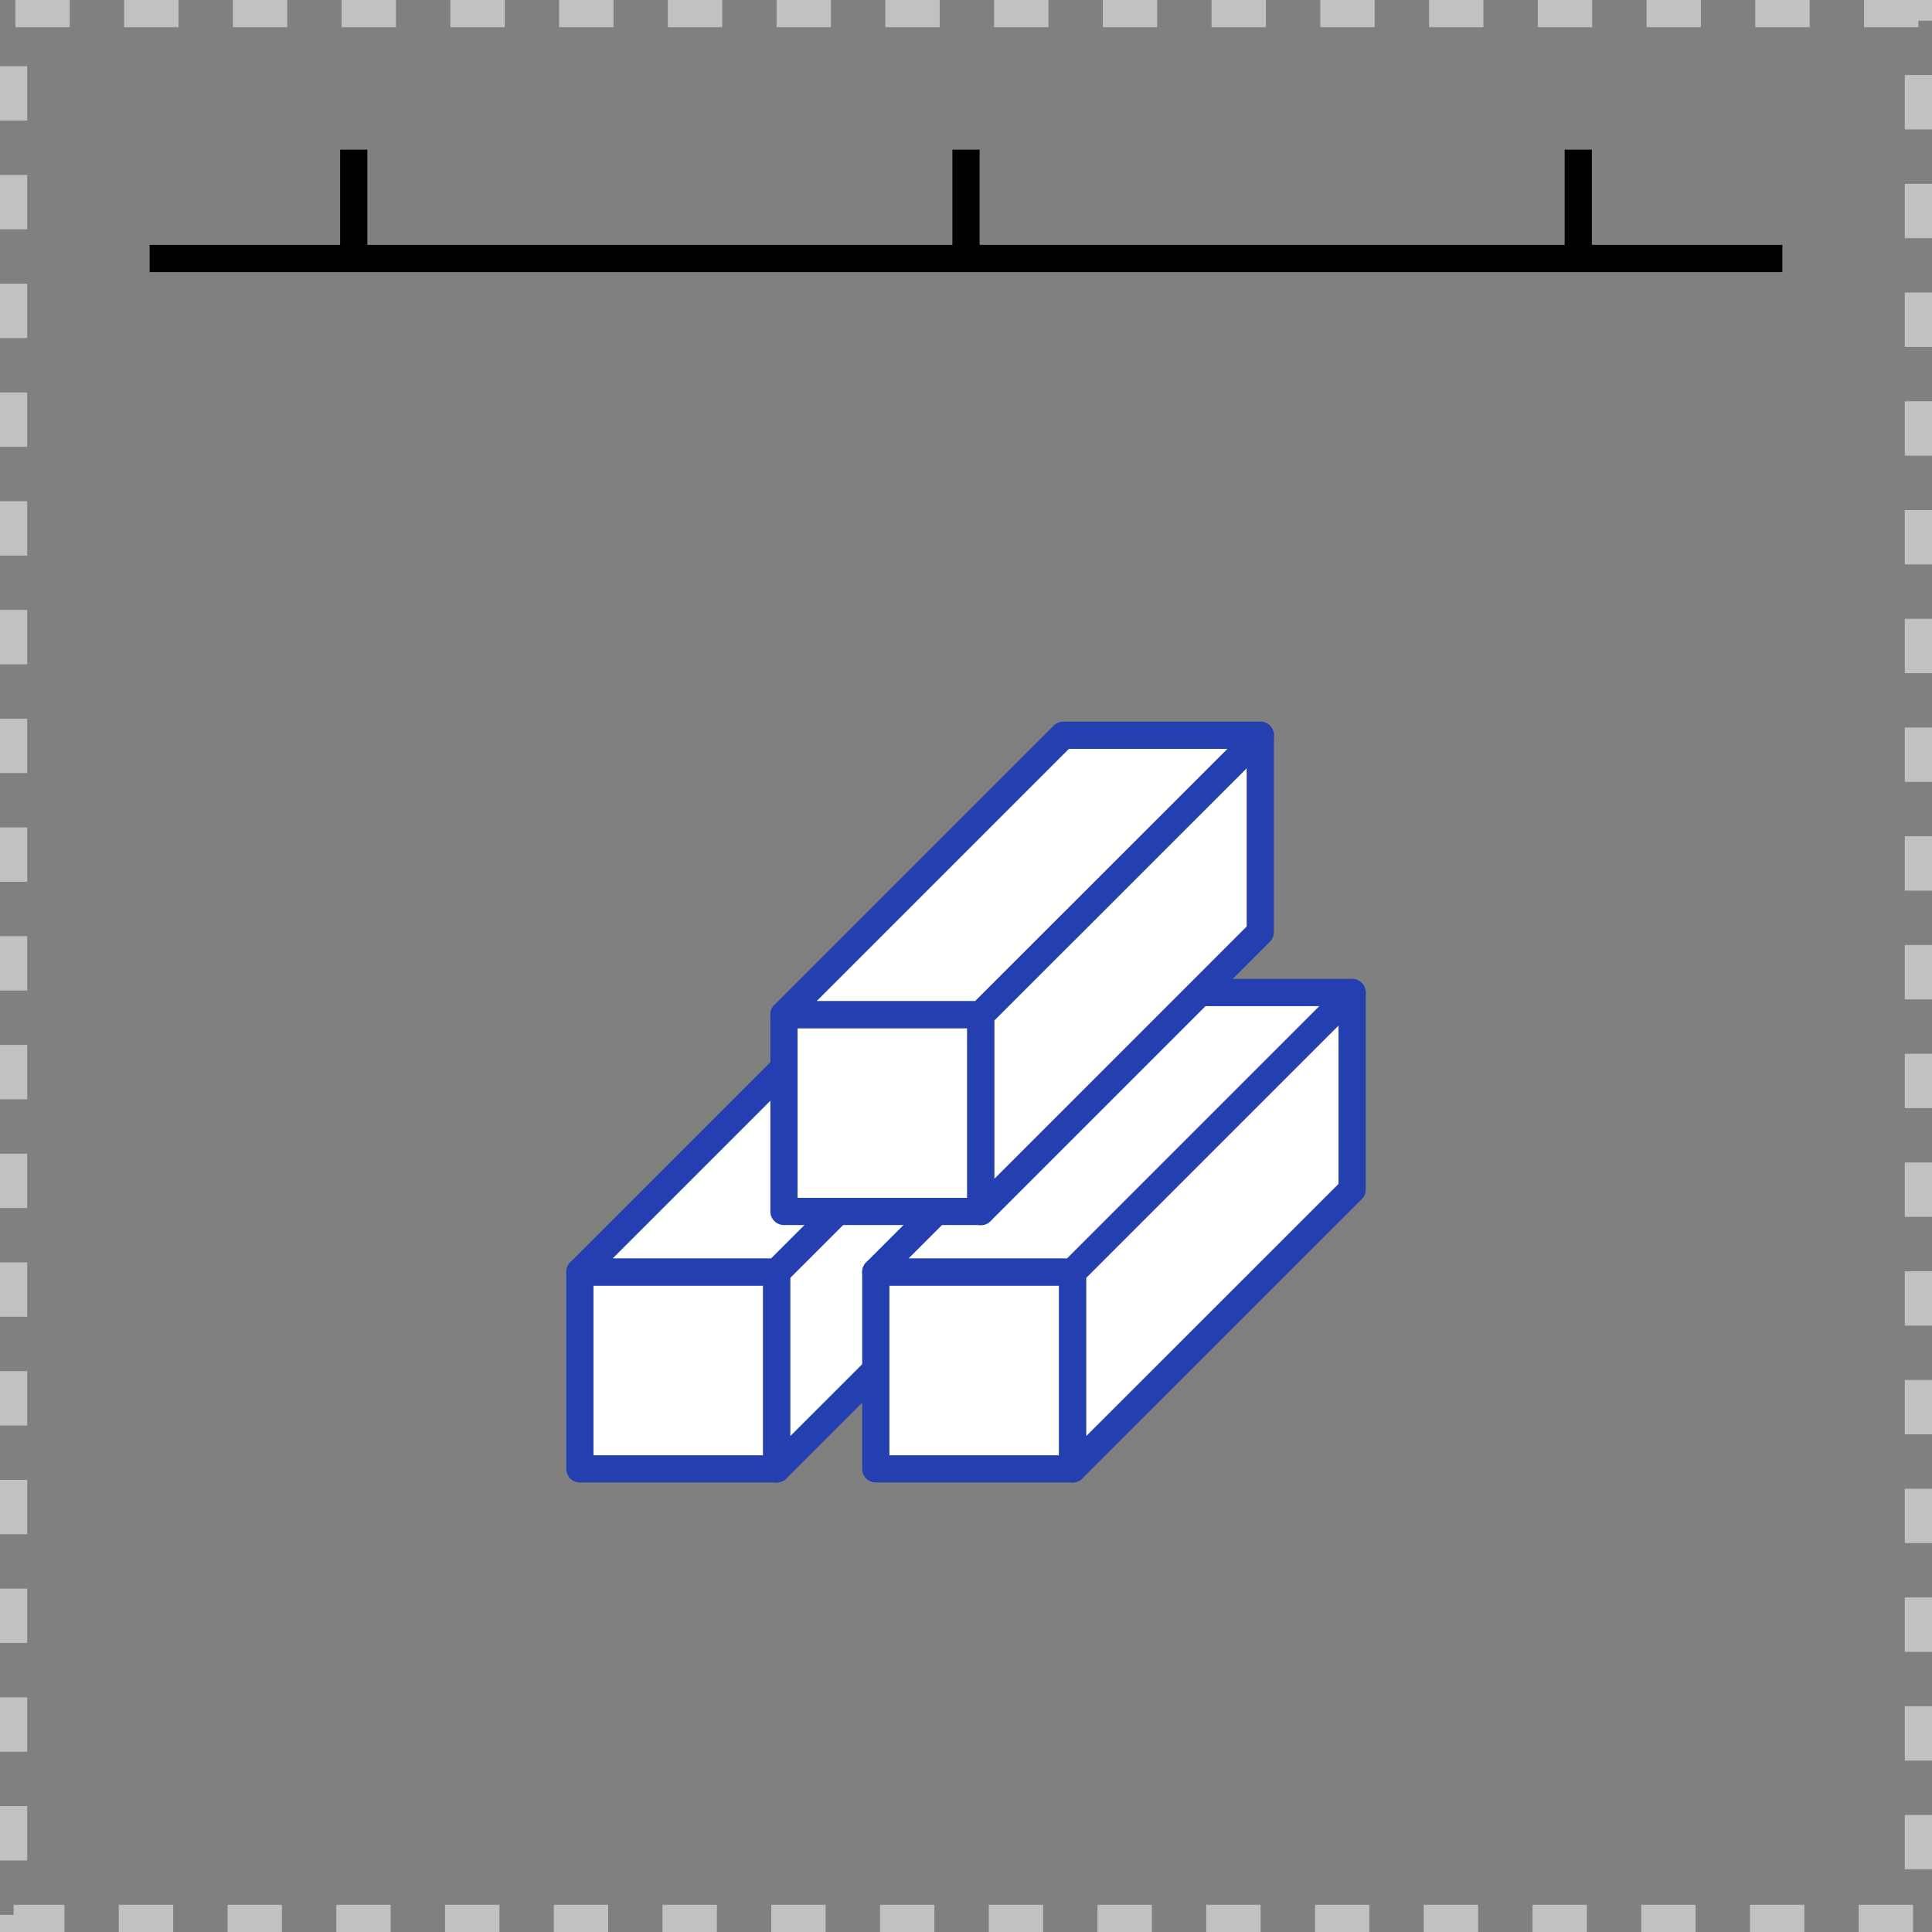
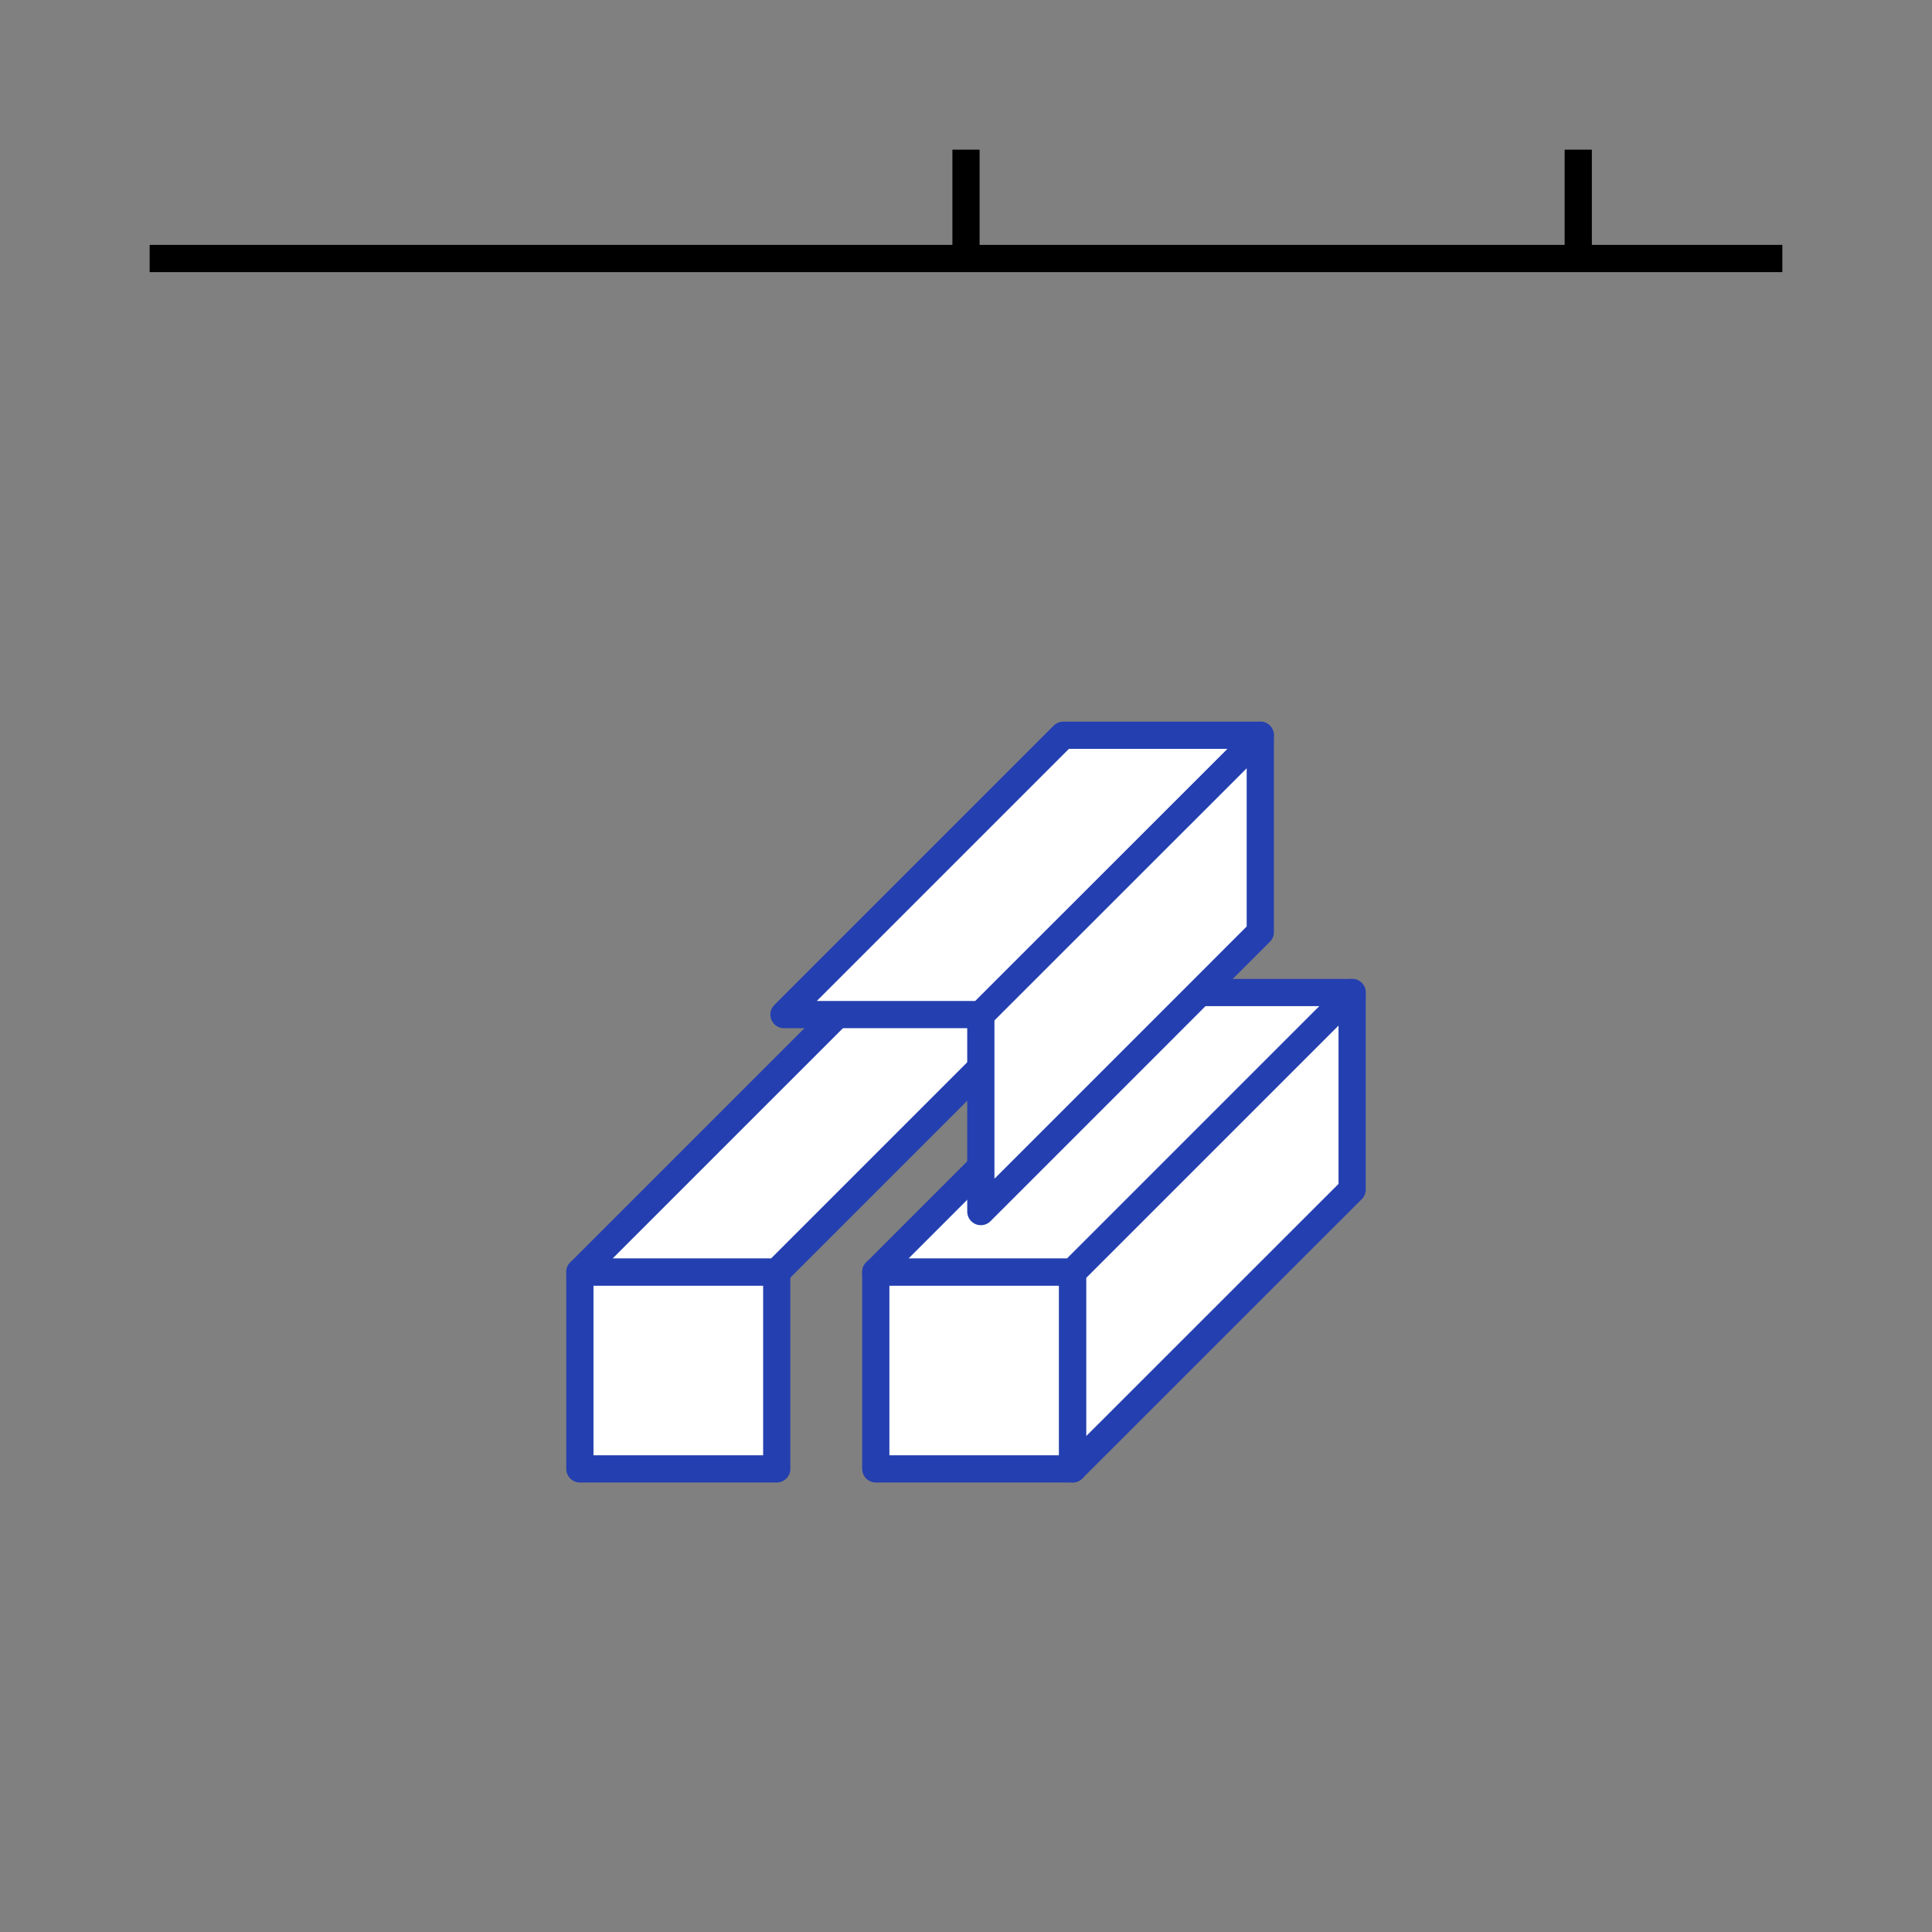
<svg xmlns="http://www.w3.org/2000/svg" width="140" height="140" viewBox="0 0 140 140" fill="none">
  <rect x="0" y="0" width="140" height="140" fill="#808080" stroke="none" />
  <g id="PLA_icon-01.svg" clip-path="url(#clip0_8303_519)">
    <g id="Layer 2">
      <g id="Layer 1">
-         <path id="Vector" d="M139.014 0.986H0.986V139.014H139.014V0.986Z" stroke="#C1C1C1" stroke-width="1.972" stroke-miterlimit="10" stroke-dasharray="3.94 3.94" />
        <path id="Vector_2" d="M10.845 18.732H129.155" stroke="black" stroke-width="1.972" stroke-miterlimit="10" />
        <path id="Vector_3" d="M70 18.732V10.845" stroke="black" stroke-width="1.972" stroke-miterlimit="10" />
        <path id="Vector_4" d="M114.366 18.732V10.845" stroke="black" stroke-width="1.972" stroke-miterlimit="10" />
-         <path id="Vector_5" d="M25.634 18.732V10.845" stroke="black" stroke-width="1.972" stroke-miterlimit="10" />
        <path id="Vector_6" d="M56.286 92.173H42.02V106.44H56.286V92.173Z" fill="white" stroke="#243FB0" stroke-width="1.972" stroke-linecap="round" stroke-linejoin="round" />
-         <path id="Vector_7" d="M56.286 106.44L76.537 86.199V71.923L56.286 92.173V106.44Z" fill="white" stroke="#243FB0" stroke-width="1.972" stroke-linecap="round" stroke-linejoin="round" />
        <path id="Vector_8" d="M42.02 92.173L62.27 71.923H76.537L56.286 92.173H42.02Z" fill="white" stroke="#243FB0" stroke-width="1.972" stroke-linecap="round" stroke-linejoin="round" />
        <path id="Vector_9" d="M77.73 92.173H63.463V106.44H77.73V92.173Z" fill="white" stroke="#243FB0" stroke-width="1.972" stroke-linecap="round" stroke-linejoin="round" />
        <path id="Vector_10" d="M77.73 106.44L97.98 86.199V71.923L77.73 92.173V106.44Z" fill="white" stroke="#243FB0" stroke-width="1.972" stroke-linecap="round" stroke-linejoin="round" />
        <path id="Vector_11" d="M63.463 92.173L83.714 71.923H97.98L77.73 92.173H63.463Z" fill="white" stroke="#243FB0" stroke-width="1.972" stroke-linecap="round" stroke-linejoin="round" />
-         <path id="Vector_12" d="M71.075 73.52H56.809V87.786H71.075V73.52Z" fill="white" stroke="#243FB0" stroke-width="1.972" stroke-linecap="round" stroke-linejoin="round" />
        <path id="Vector_13" d="M71.075 87.796L91.325 67.545V53.279L71.075 73.52V87.796Z" fill="white" stroke="#243FB0" stroke-width="1.972" stroke-linecap="round" stroke-linejoin="round" />
        <path id="Vector_14" d="M56.809 73.52L77.049 53.279H91.325L71.075 73.52H56.809Z" fill="white" stroke="#243FB0" stroke-width="1.972" stroke-linecap="round" stroke-linejoin="round" />
      </g>
    </g>
  </g>
  <defs>
    <clipPath id="clip0_8303_519">
      <rect width="140" height="140" fill="white" />
    </clipPath>
  </defs>
</svg>